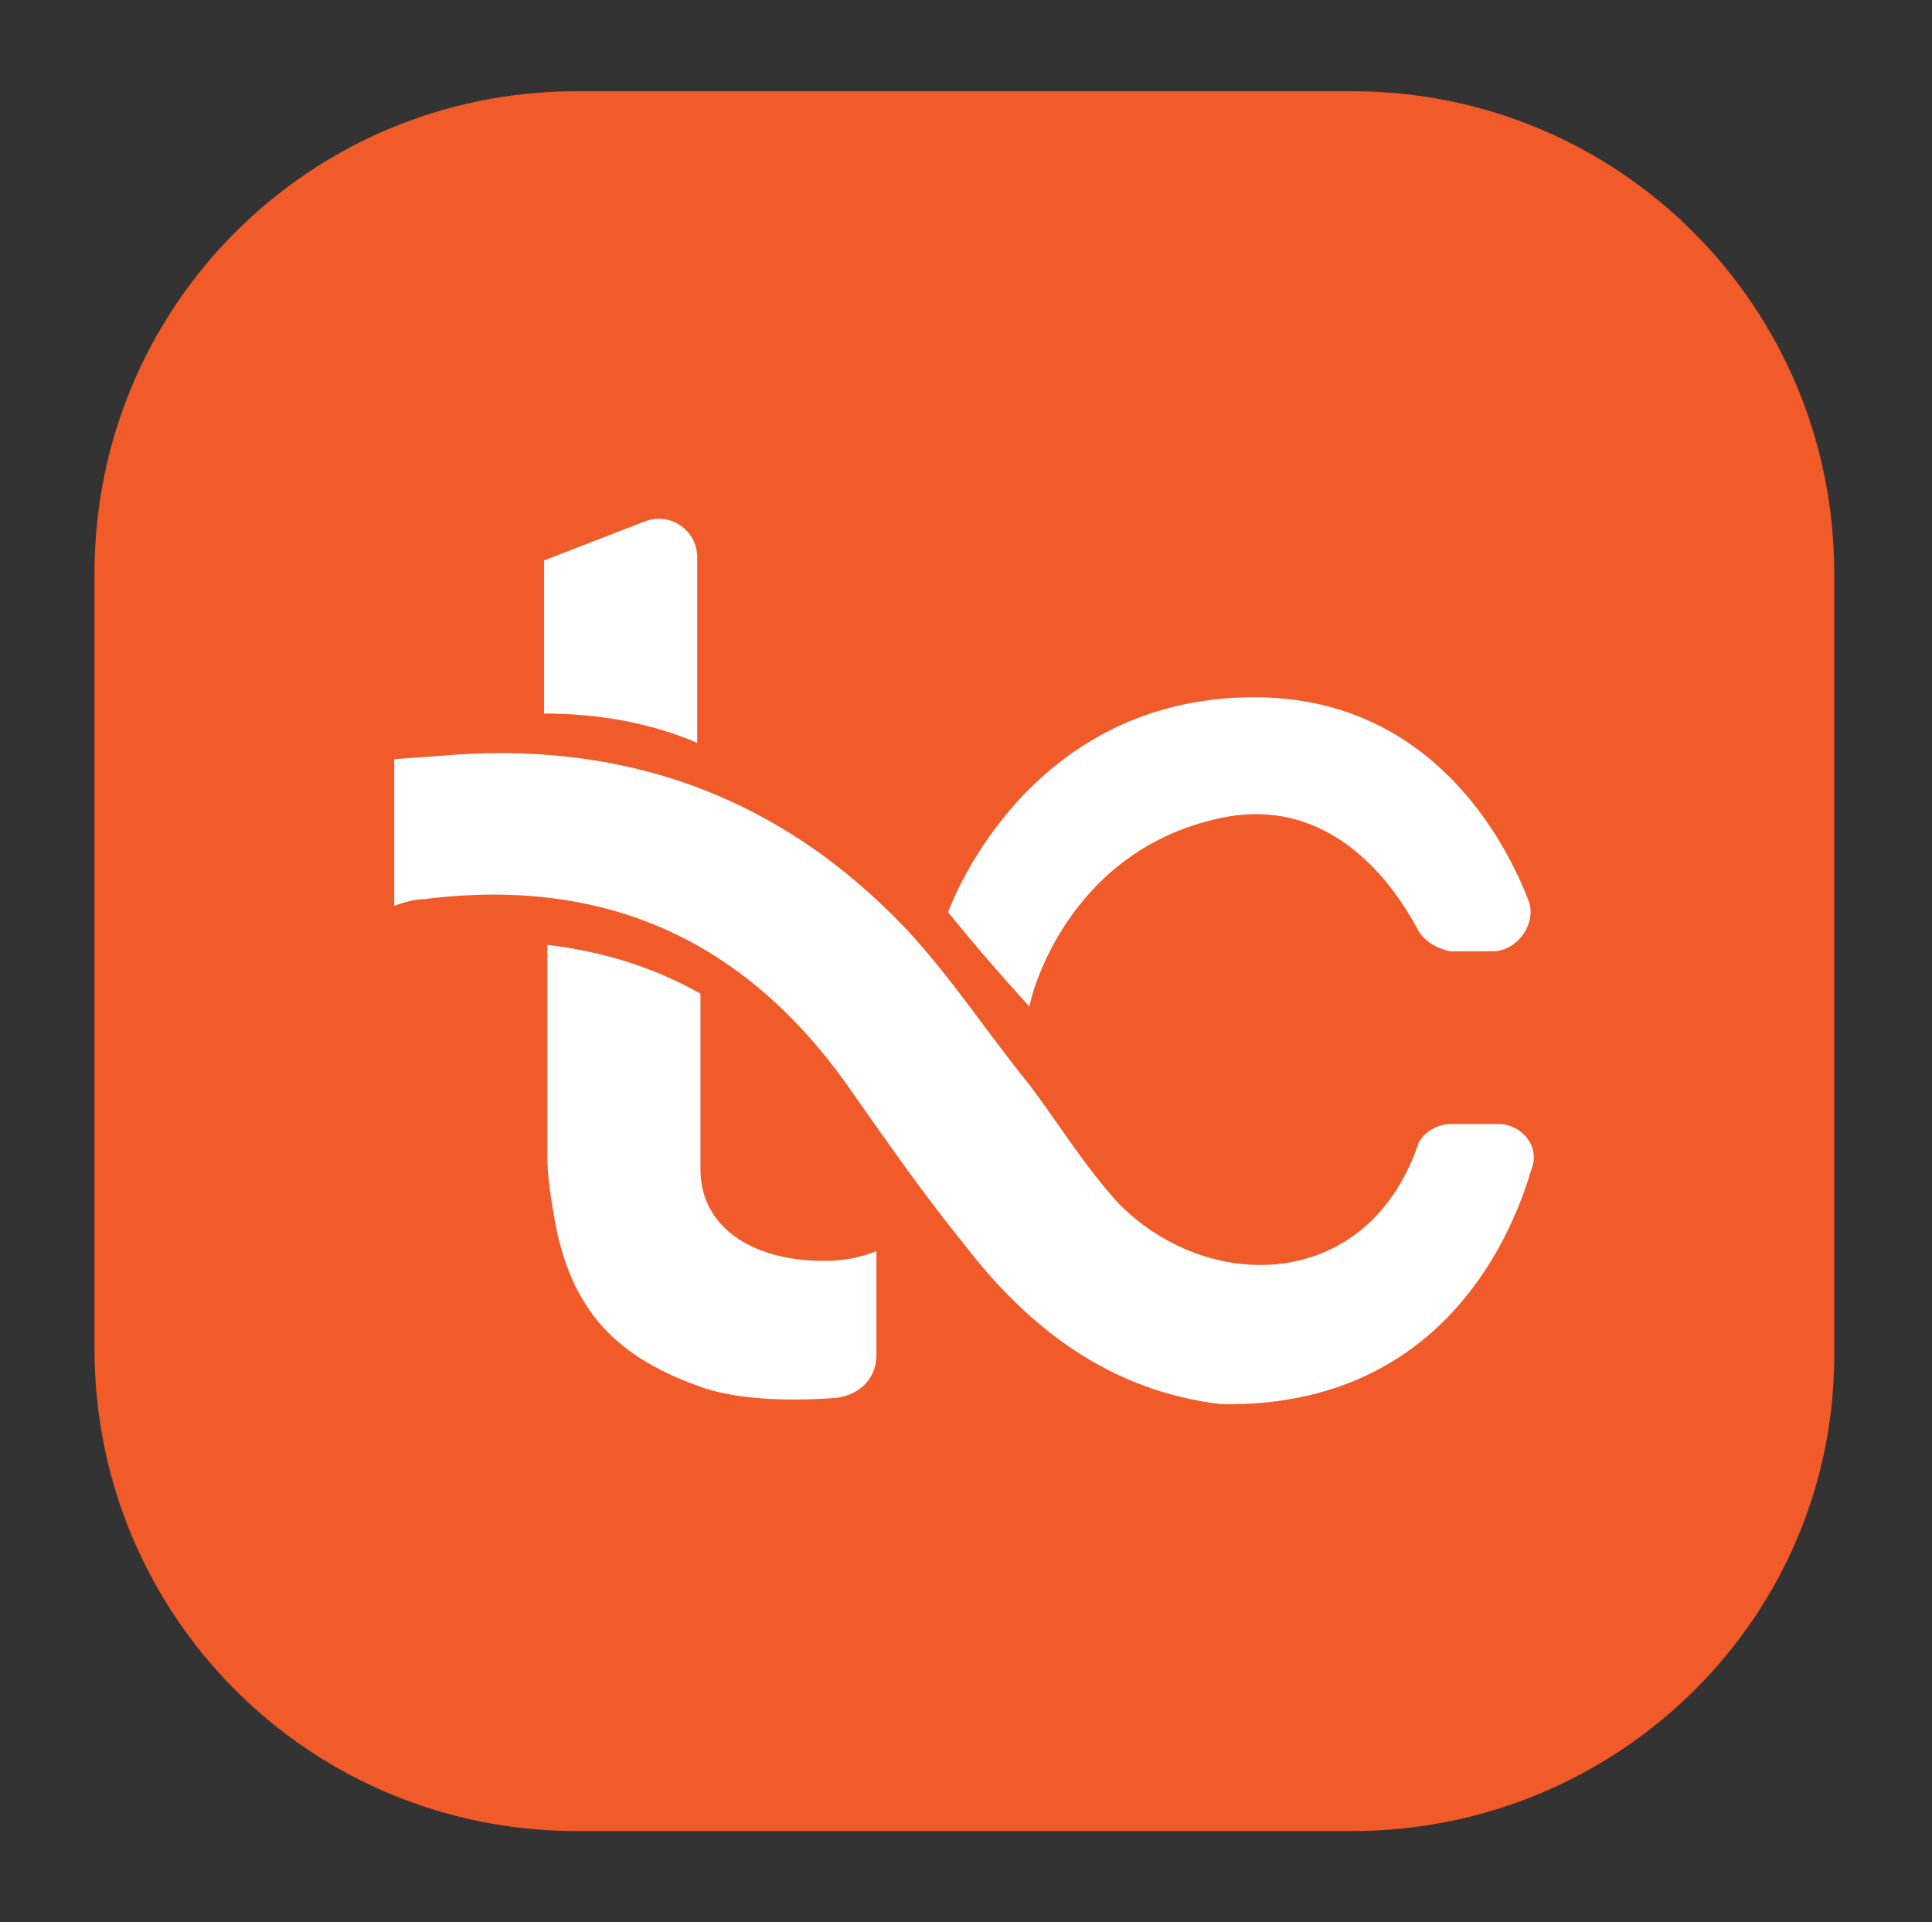
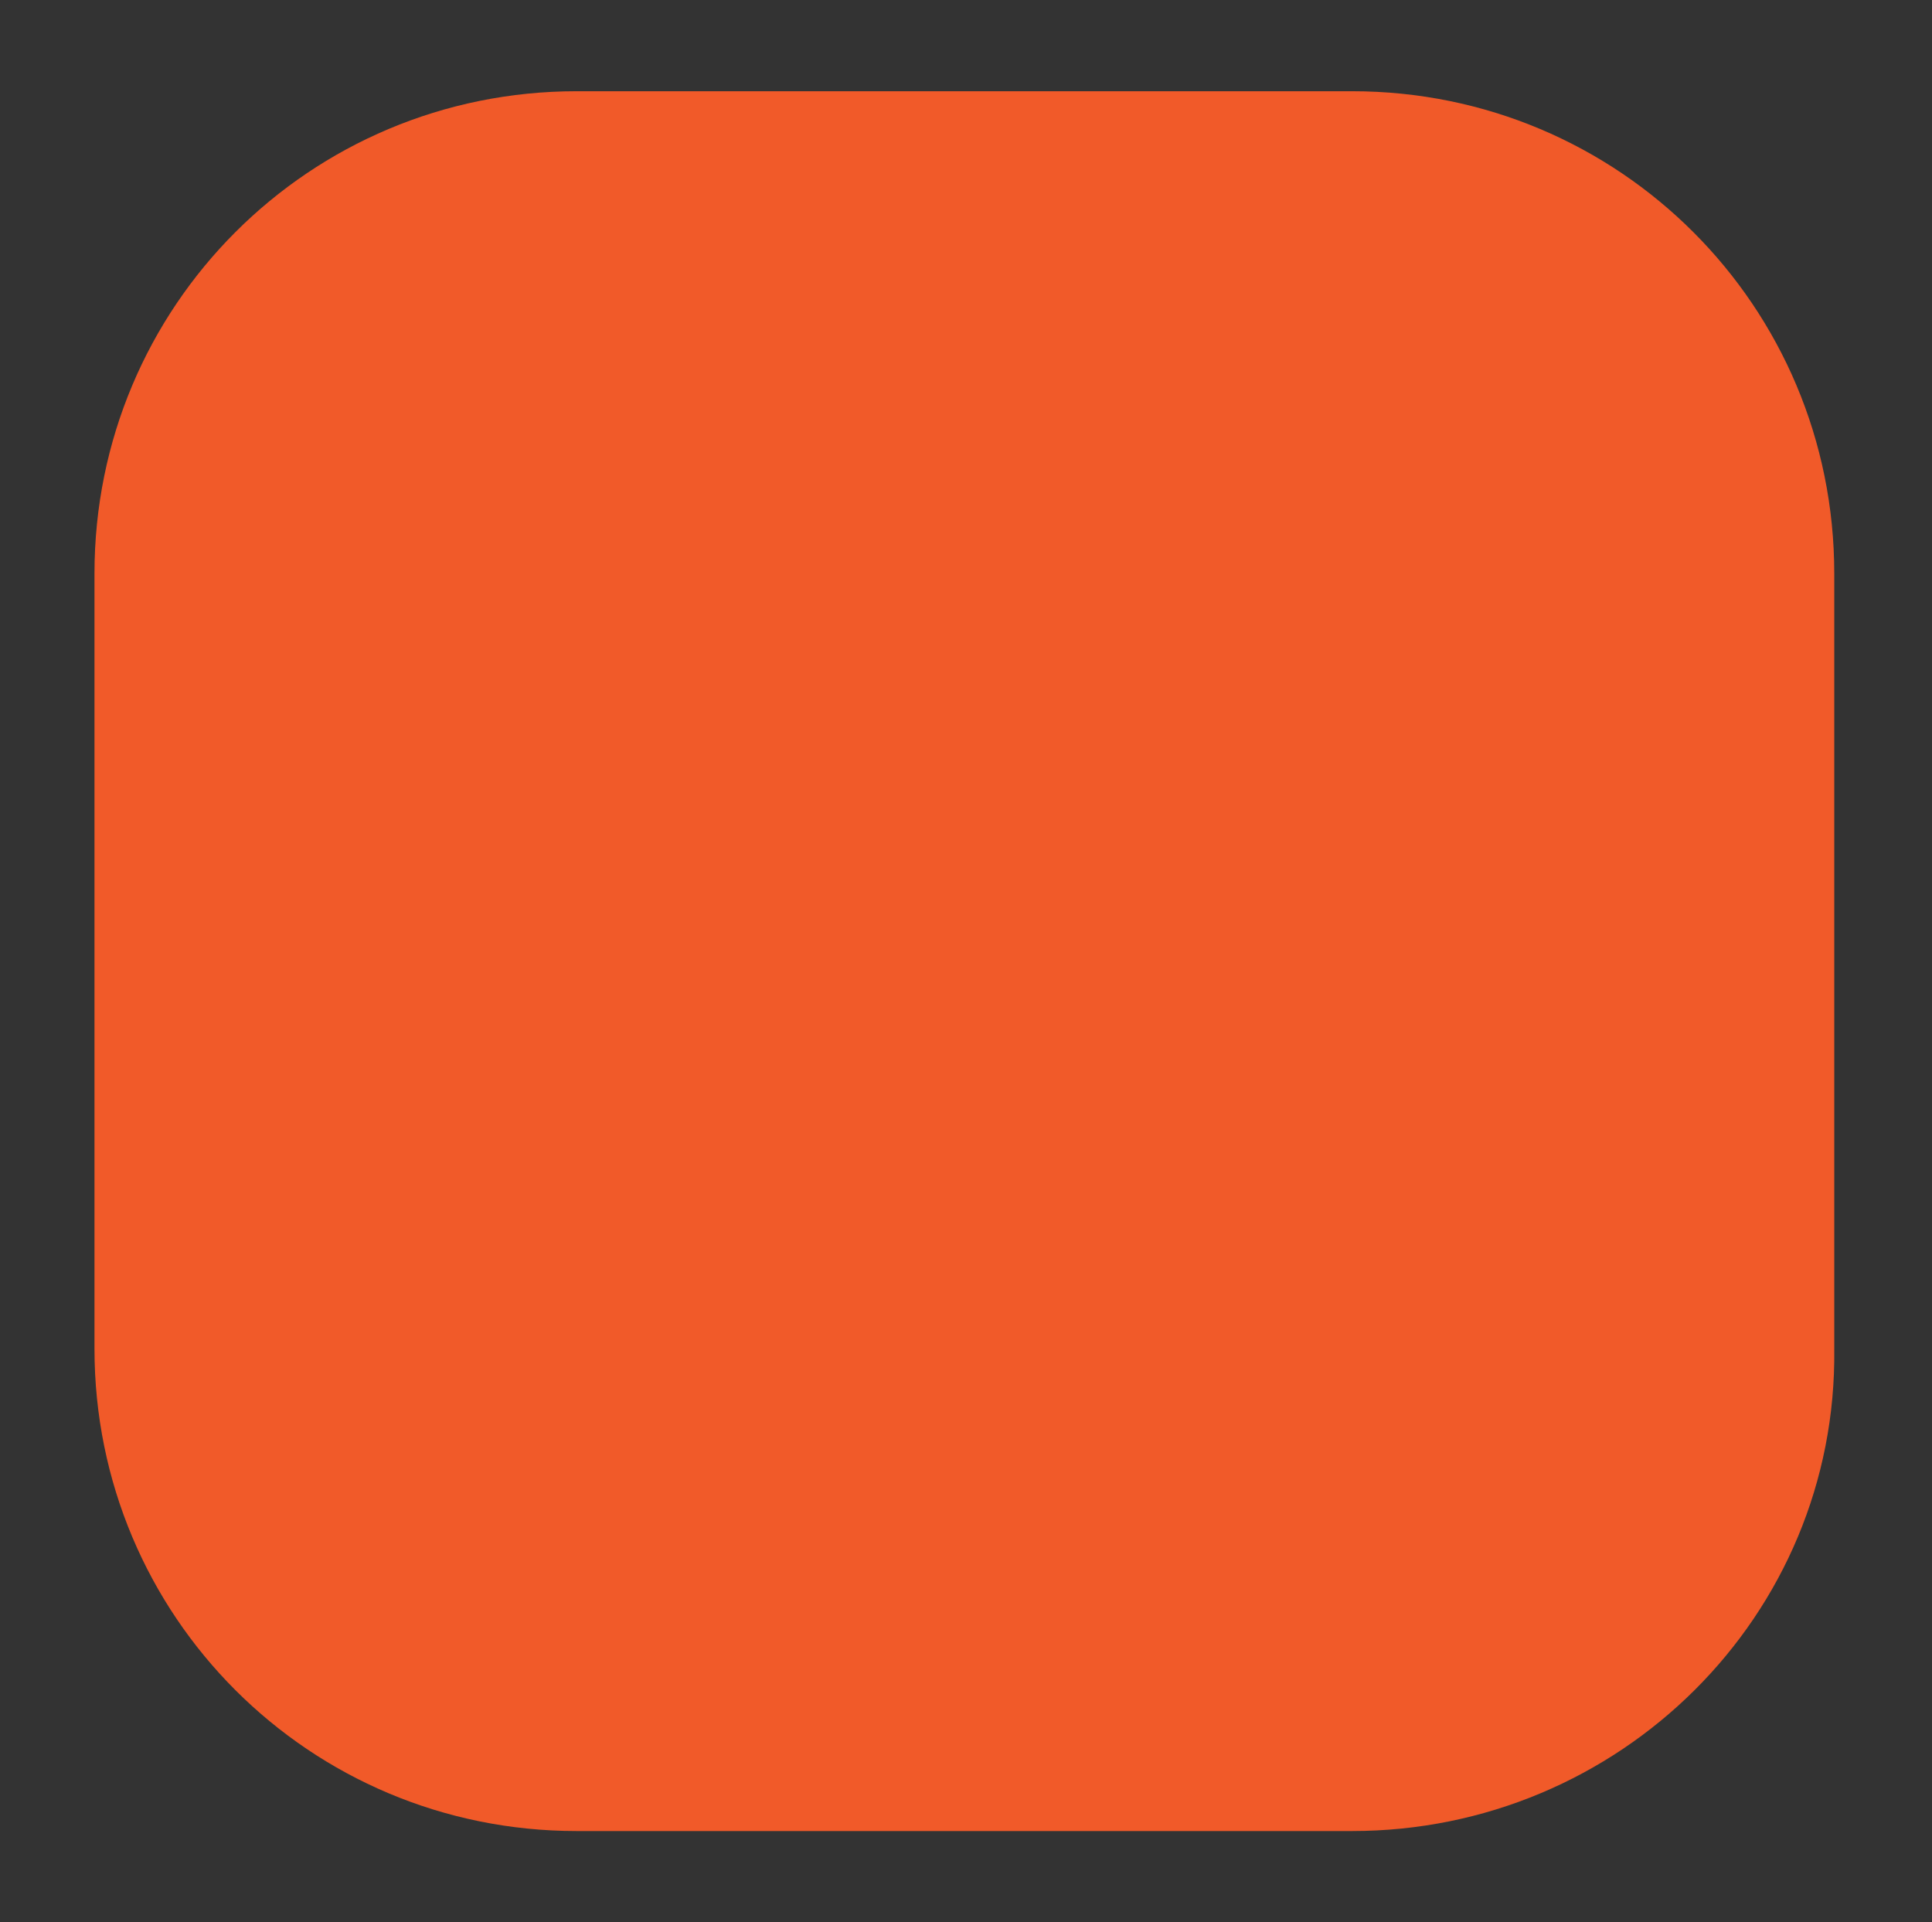
<svg xmlns="http://www.w3.org/2000/svg" version="1.1" id="Layer_1" x="0px" y="0px" viewBox="0 0 59.3 59" style="enable-background:new 0 0 59.3 59;" xml:space="preserve">
  <rect x="0" y="0" width="59.3" height="59" fill="#333333" stroke="none" />
  <style type="text/css">
	.st0{fill:#F15A29;}
	.st1{fill:#FFFFFF;}
</style>
  <g>
    <g>
      <path class="st0" d="M41.5,56.2H17.7c-8.2,0-14.8-6.6-14.8-14.8V17.6c0-8.2,6.6-14.8,14.8-14.8h23.8c8.2,0,14.8,6.6,14.8,14.8    v23.8C56.4,49.6,49.7,56.2,41.5,56.2z" />
    </g>
    <g>
-       <path class="st1" d="M37.5,43.1c-3.4-0.4-5.9-2.3-7.9-4.9c-1.3-1.6-2.4-3.2-3.6-4.9c-3.2-4.5-7.5-6.4-13-5.7    c-0.3,0-0.6,0.1-0.9,0.2v-4.5l1.4-0.1c5.6-0.5,10.4,1.2,14.3,5.3c1.4,1.5,2.5,3.2,3.8,4.8c0.9,1.2,1.7,2.5,2.7,3.6    c2.7,2.8,7.6,2.8,9.2-1.7c0.1-0.4,0.6-0.7,1-0.7h1.5c0.7,0,1.3,0.7,1,1.4C46.3,38.3,44,43.2,37.5,43.1z" />
      <g>
-         <path class="st1" d="M21.4,22.8l0-5.7c0-0.8-0.8-1.4-1.6-1.1l-3.1,1.2c0,0.6,0,2.4,0,4.7C18.4,21.9,20,22.2,21.4,22.8z" />
-         <path class="st1" d="M21.5,35.9l0-5.4c-1.4-0.8-3-1.3-4.7-1.5c0,3.1,0,5.7,0,6.5c0,0.6,0.1,1.2,0.2,1.8c0.5,3,2,4.4,4.6,5.3     c1.2,0.4,2.9,0.4,4.1,0.3c0.7-0.1,1.2-0.6,1.2-1.3v-3.2c-0.5,0.2-1,0.3-1.6,0.3C23,38.7,21.5,37.6,21.5,35.9z" />
-       </g>
-       <path class="st1" d="M37.5,25.1c3.4-0.7,5.3,2.1,6,3.4c0.2,0.4,0.6,0.6,1,0.7c0.5,0,0.9,0,1.3,0c0.8,0,1.4-0.9,1.1-1.6    c-0.9-2.3-3.3-6.2-8.4-6.2c-7.1,0-9.4,6.6-9.4,6.6c0.9,1.1,1.5,1.8,2.5,2.9C31.6,30.7,32.7,26.1,37.5,25.1z" />
+         </g>
    </g>
  </g>
</svg>